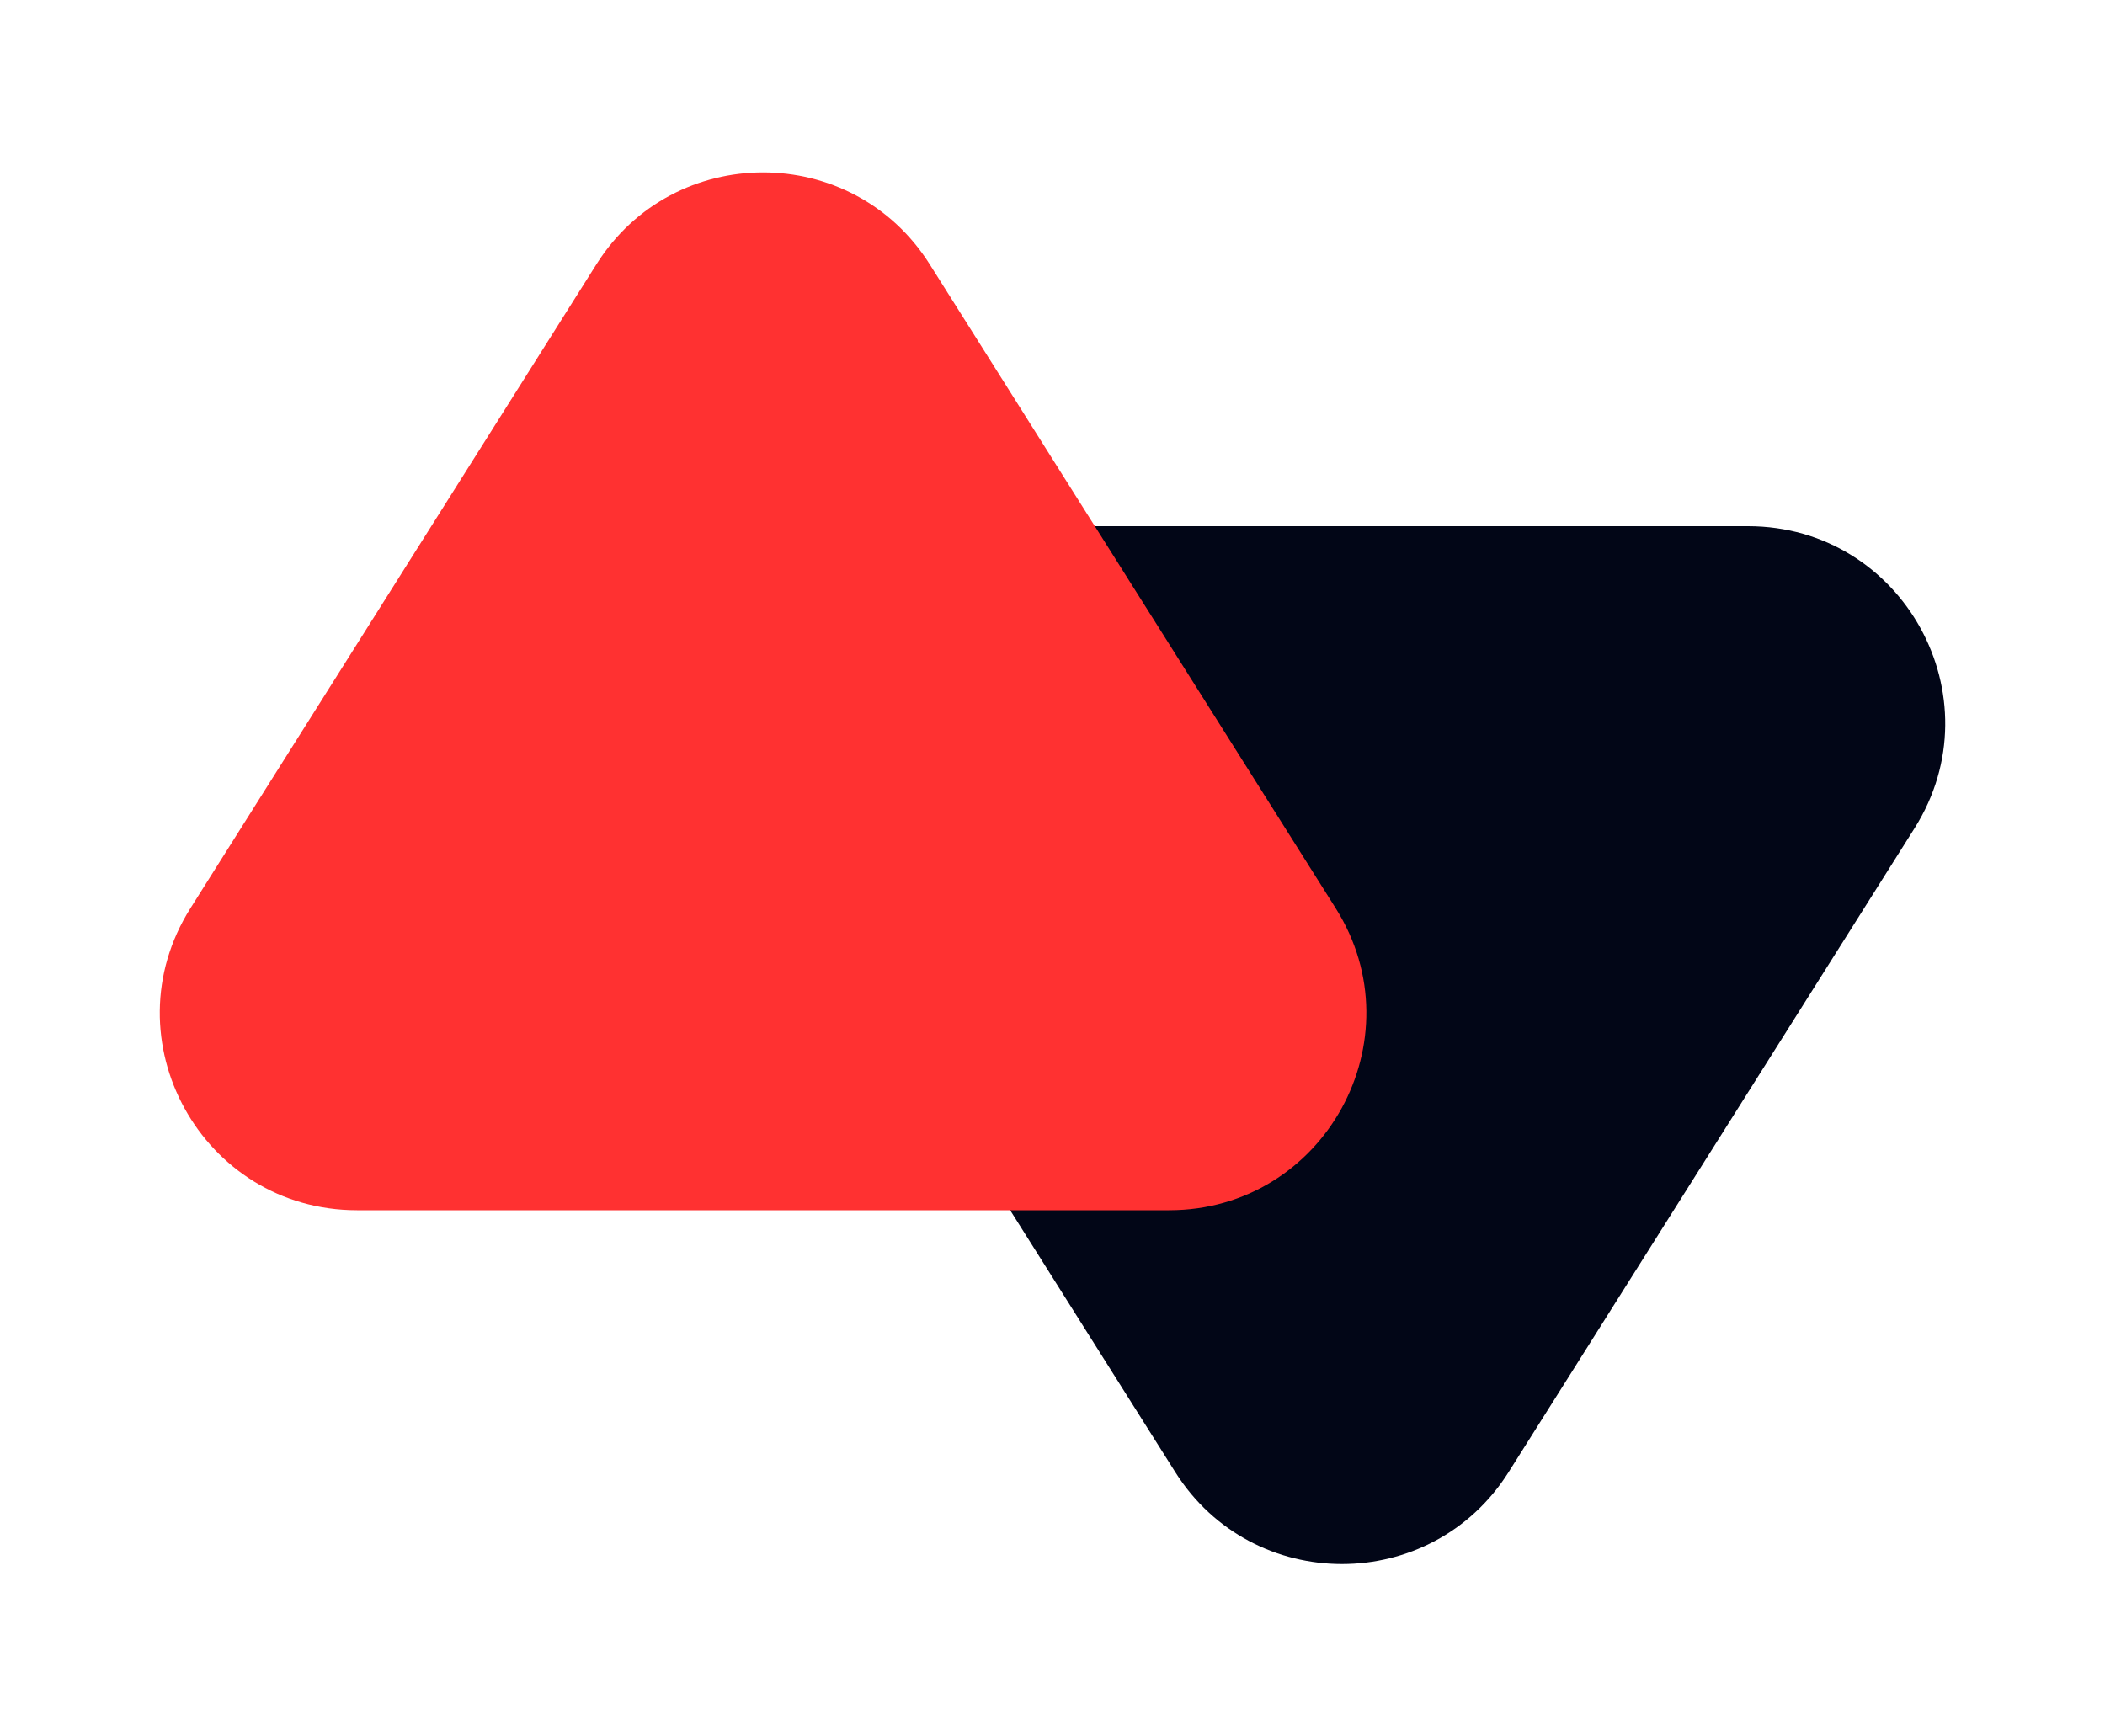
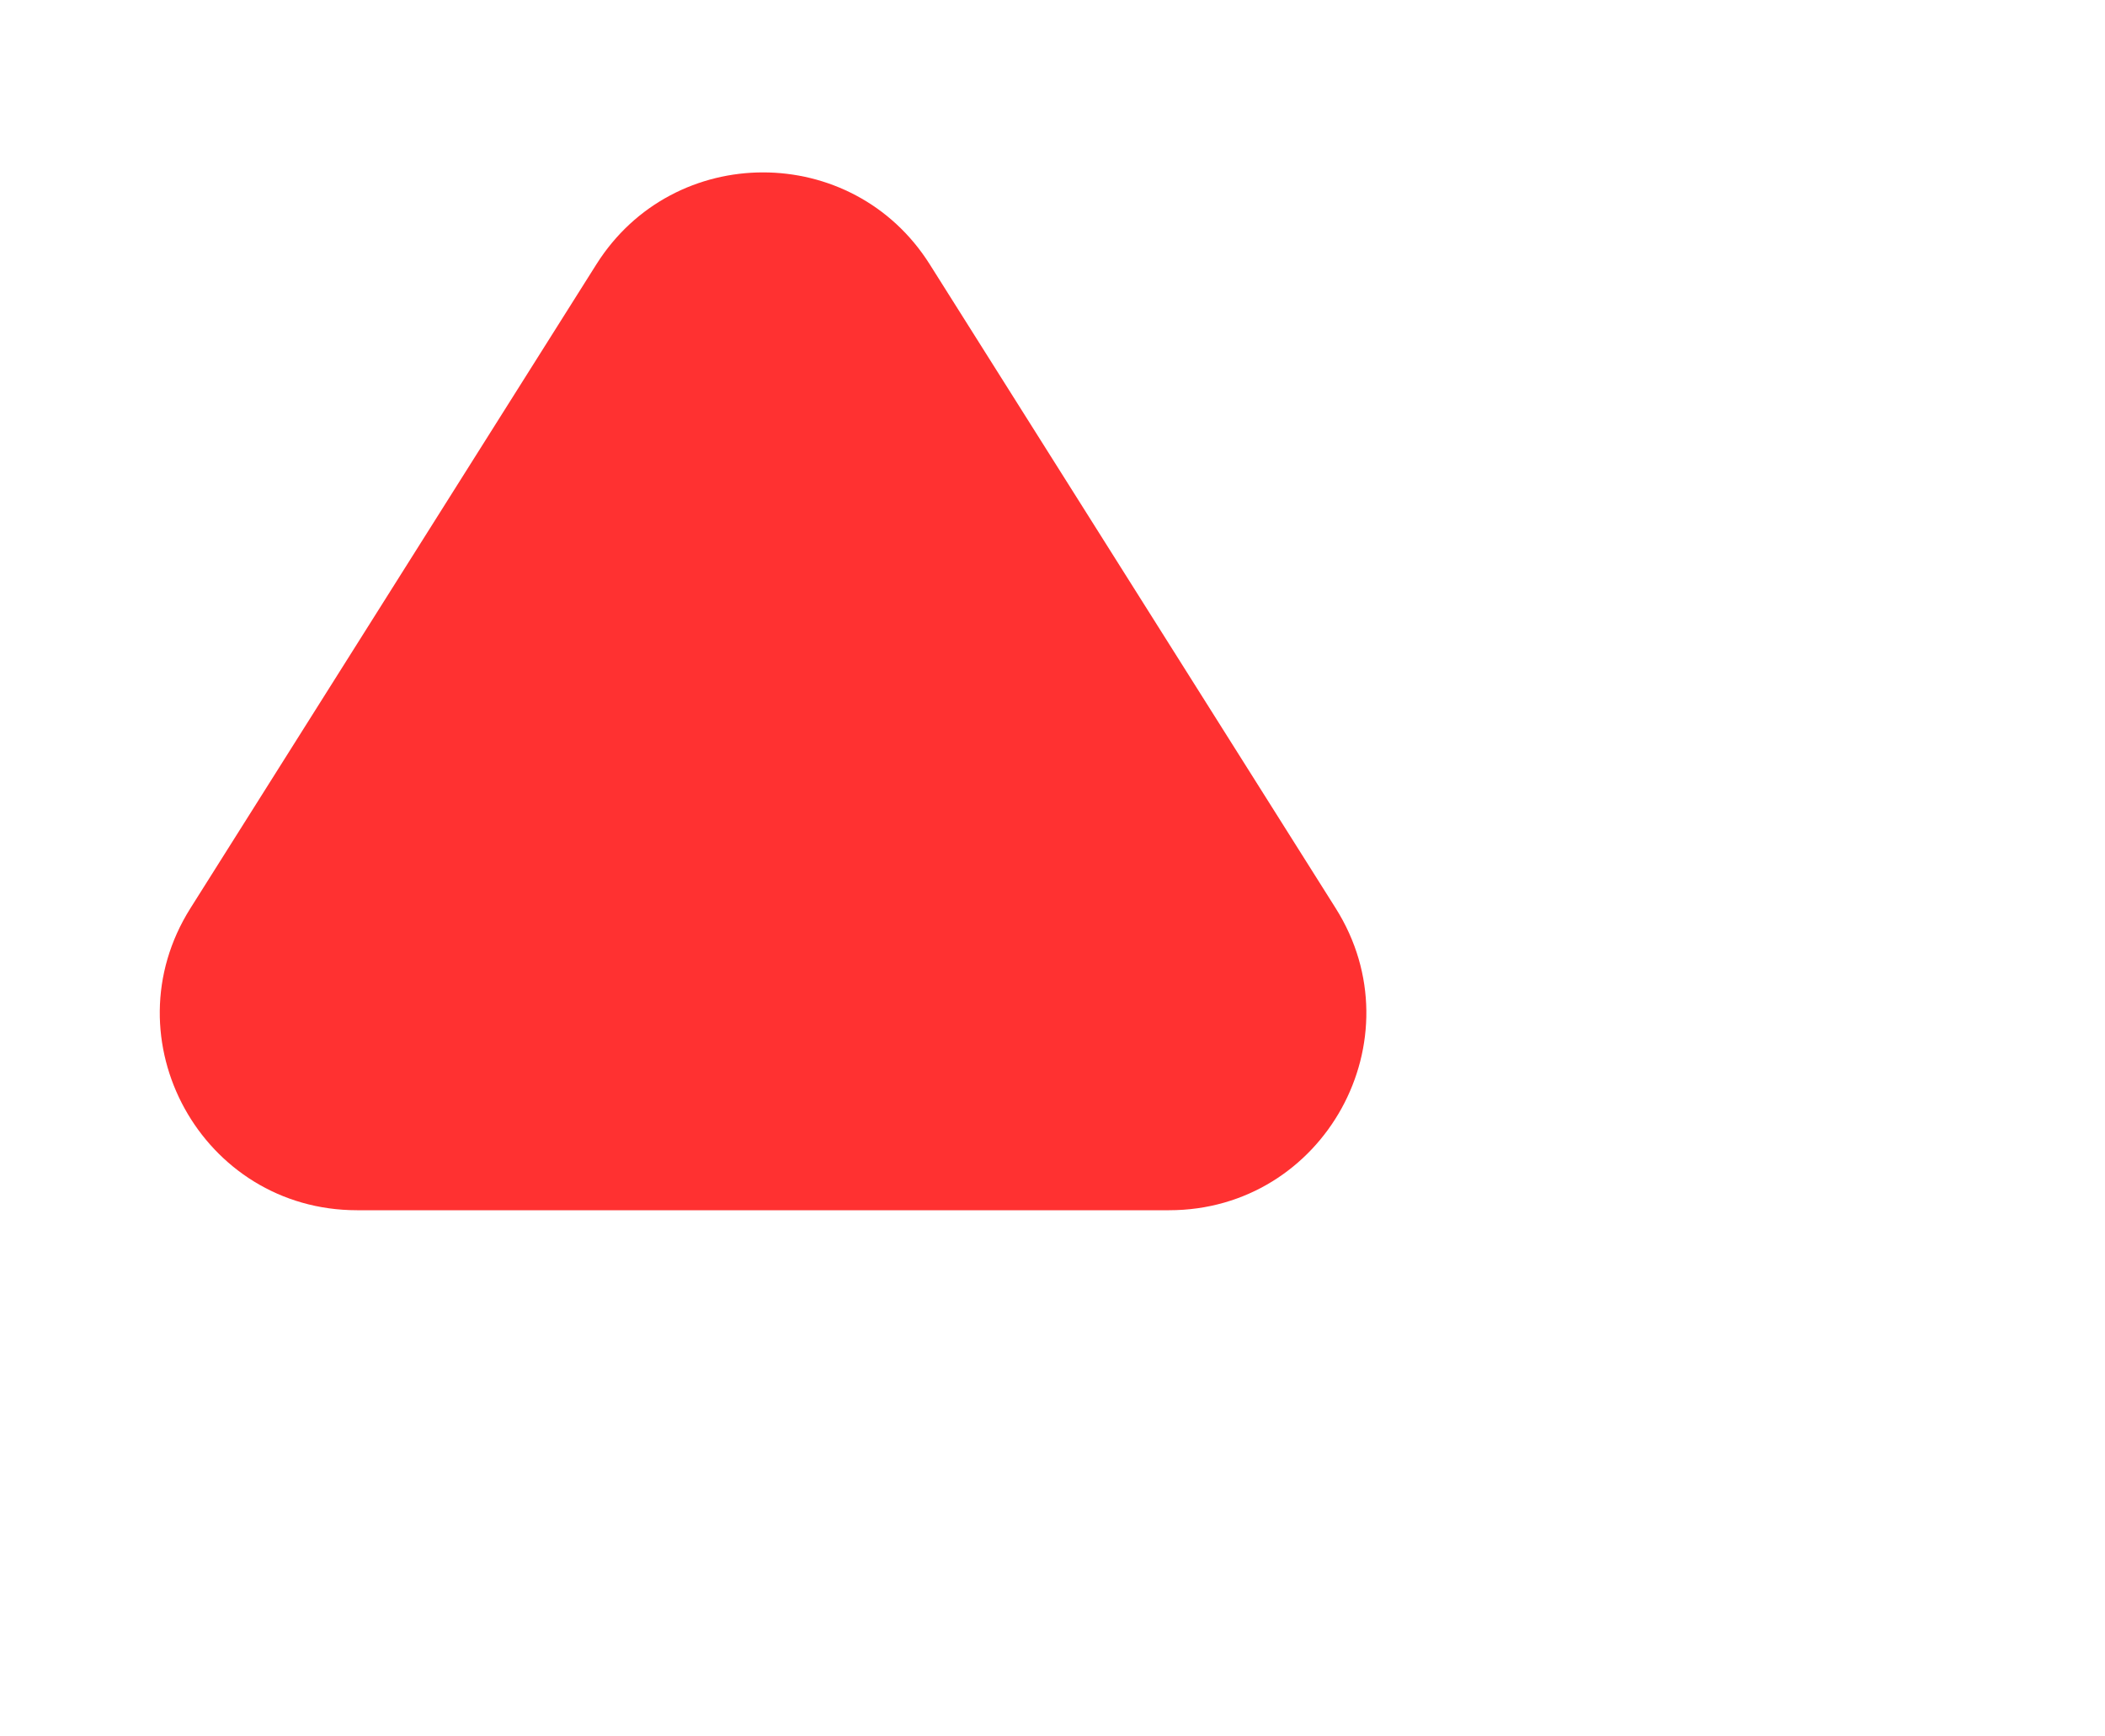
<svg xmlns="http://www.w3.org/2000/svg" width="40" height="33" viewBox="0 0 40 33" fill="none">
-   <path fill-rule="evenodd" clip-rule="evenodd" d="M28.667 27.977C27.198 30.306 23.802 30.306 22.333 27.977L14.619 15.74C13.047 13.247 14.838 10 17.785 10L33.215 10C36.161 10 37.953 13.247 36.381 15.74L28.667 27.977Z" fill="#020617" />
  <path fill-rule="evenodd" clip-rule="evenodd" d="M11.333 5.023C12.802 2.694 16.198 2.694 17.667 5.023L25.381 17.26C26.953 19.753 25.162 23 22.215 23H6.785C3.839 23 2.047 19.753 3.619 17.26L11.333 5.023Z" fill="#FF3131" />
</svg>